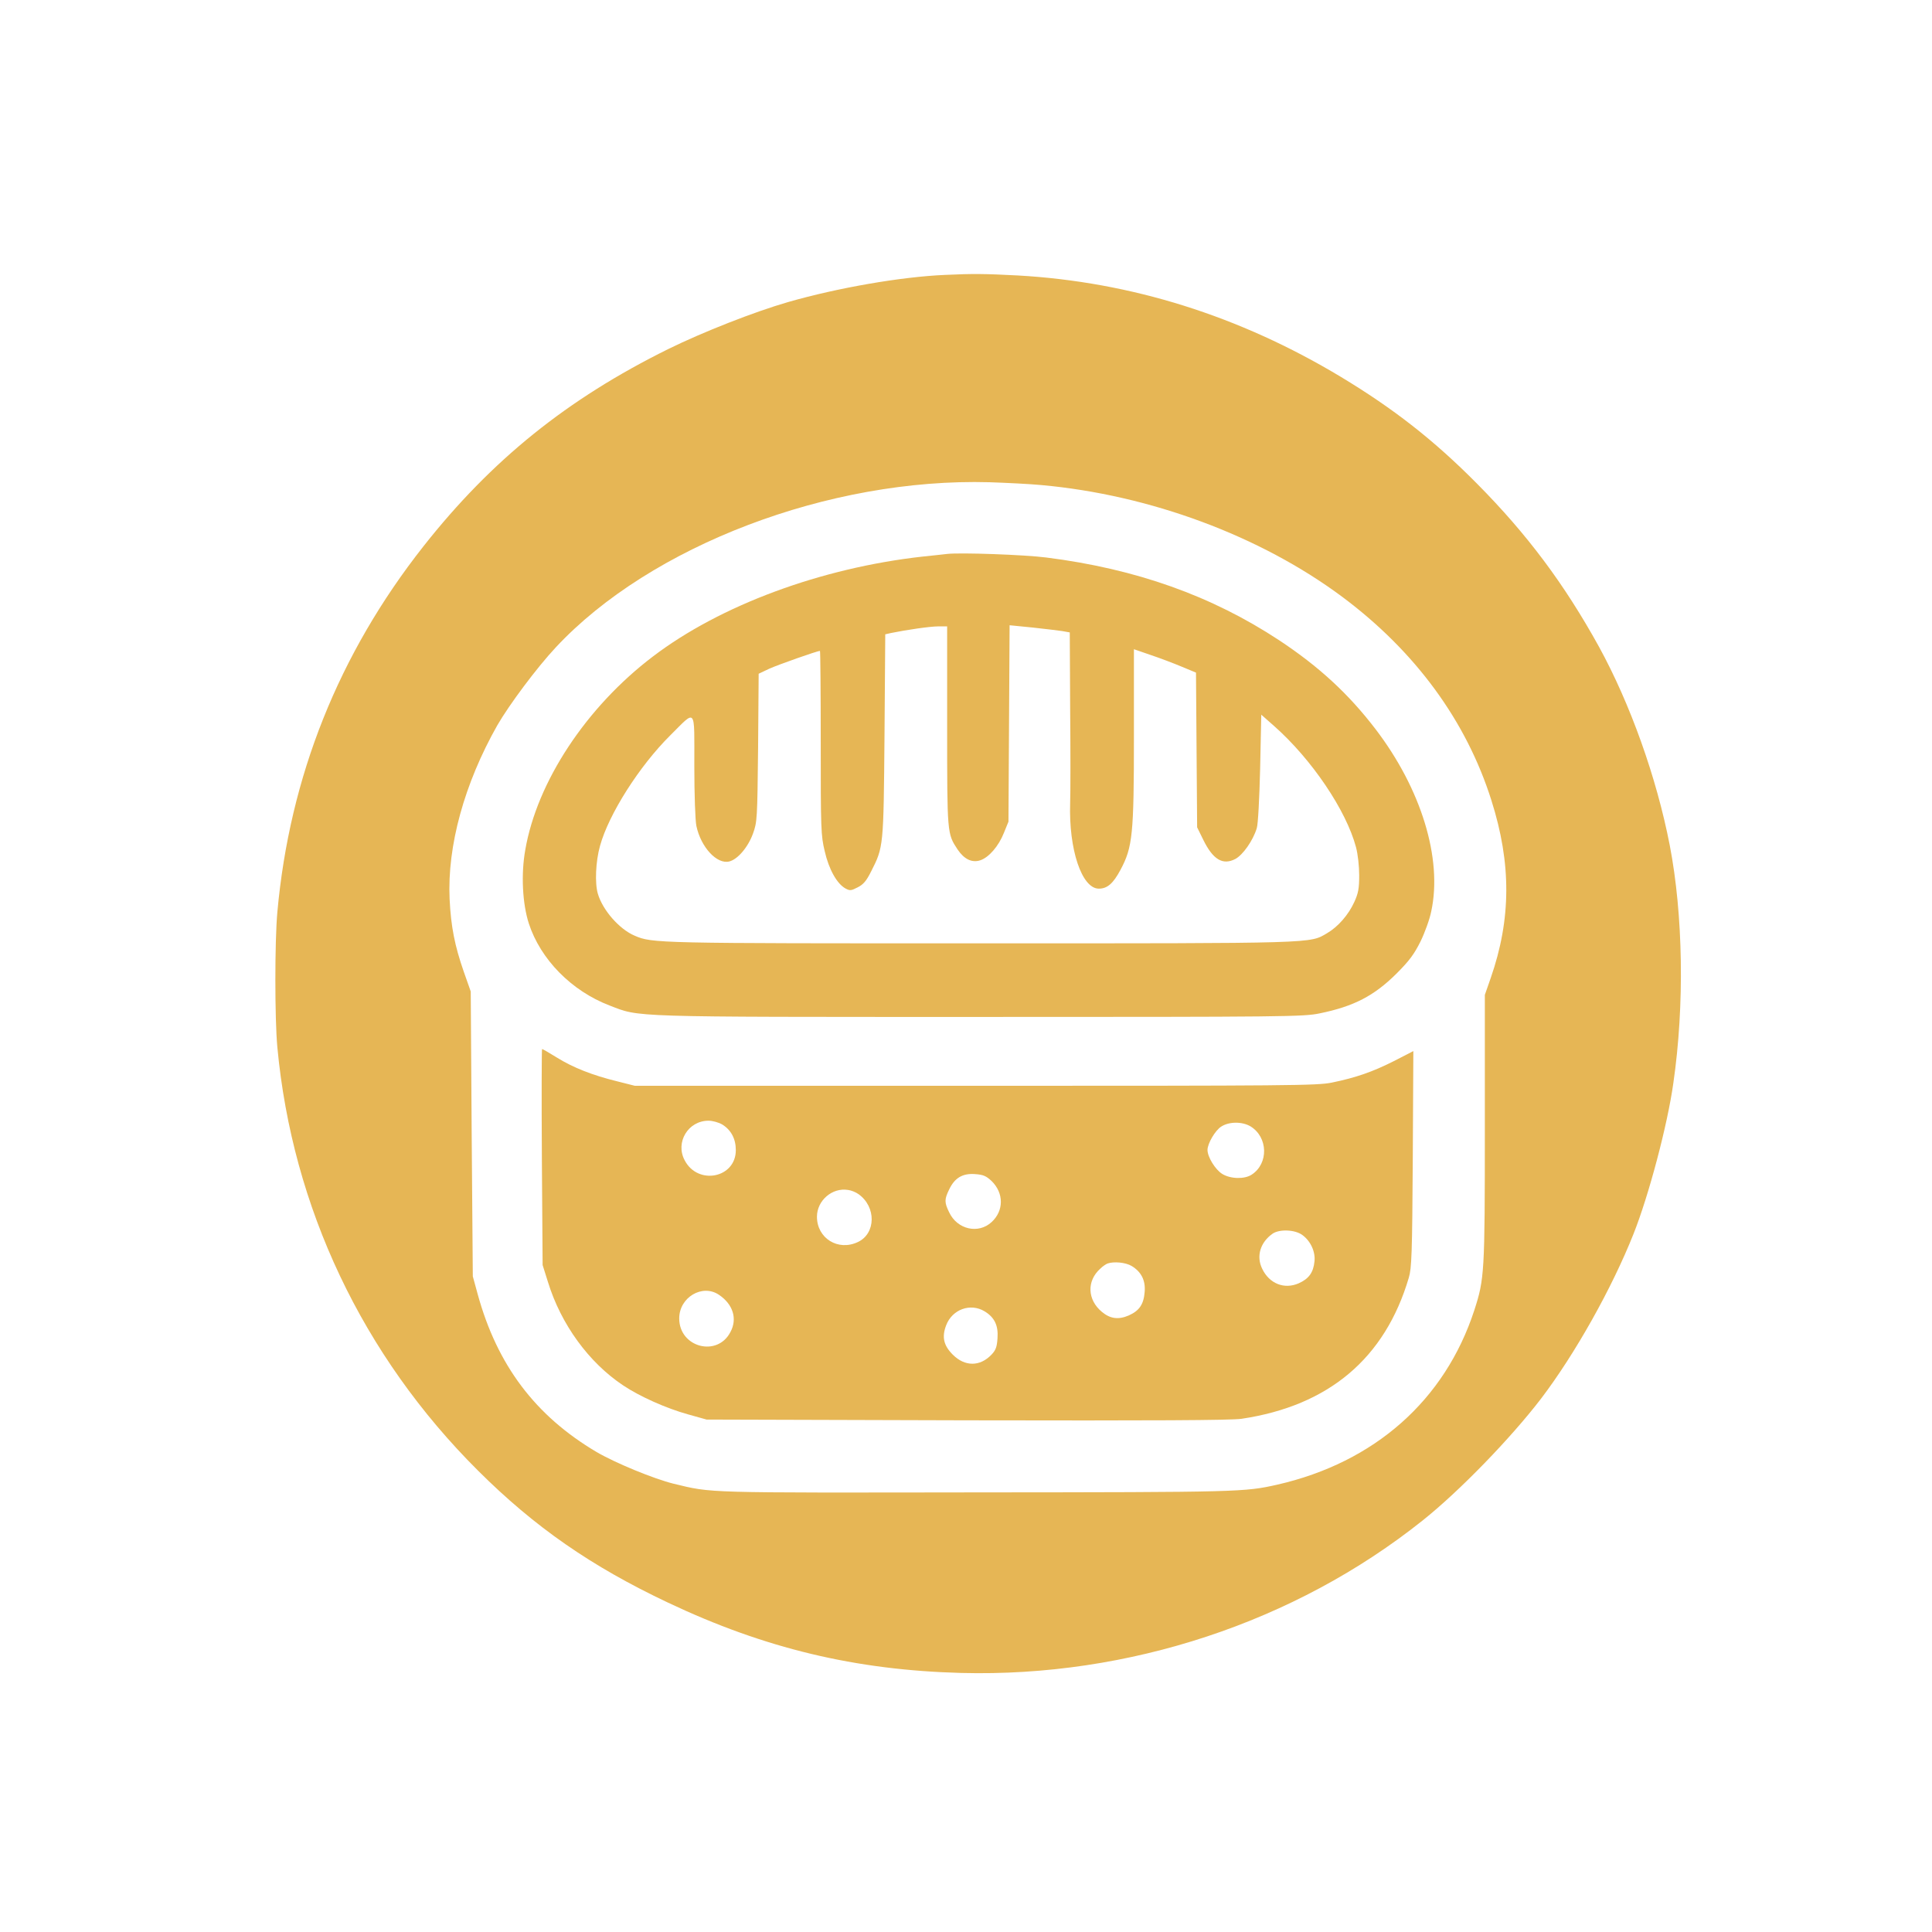
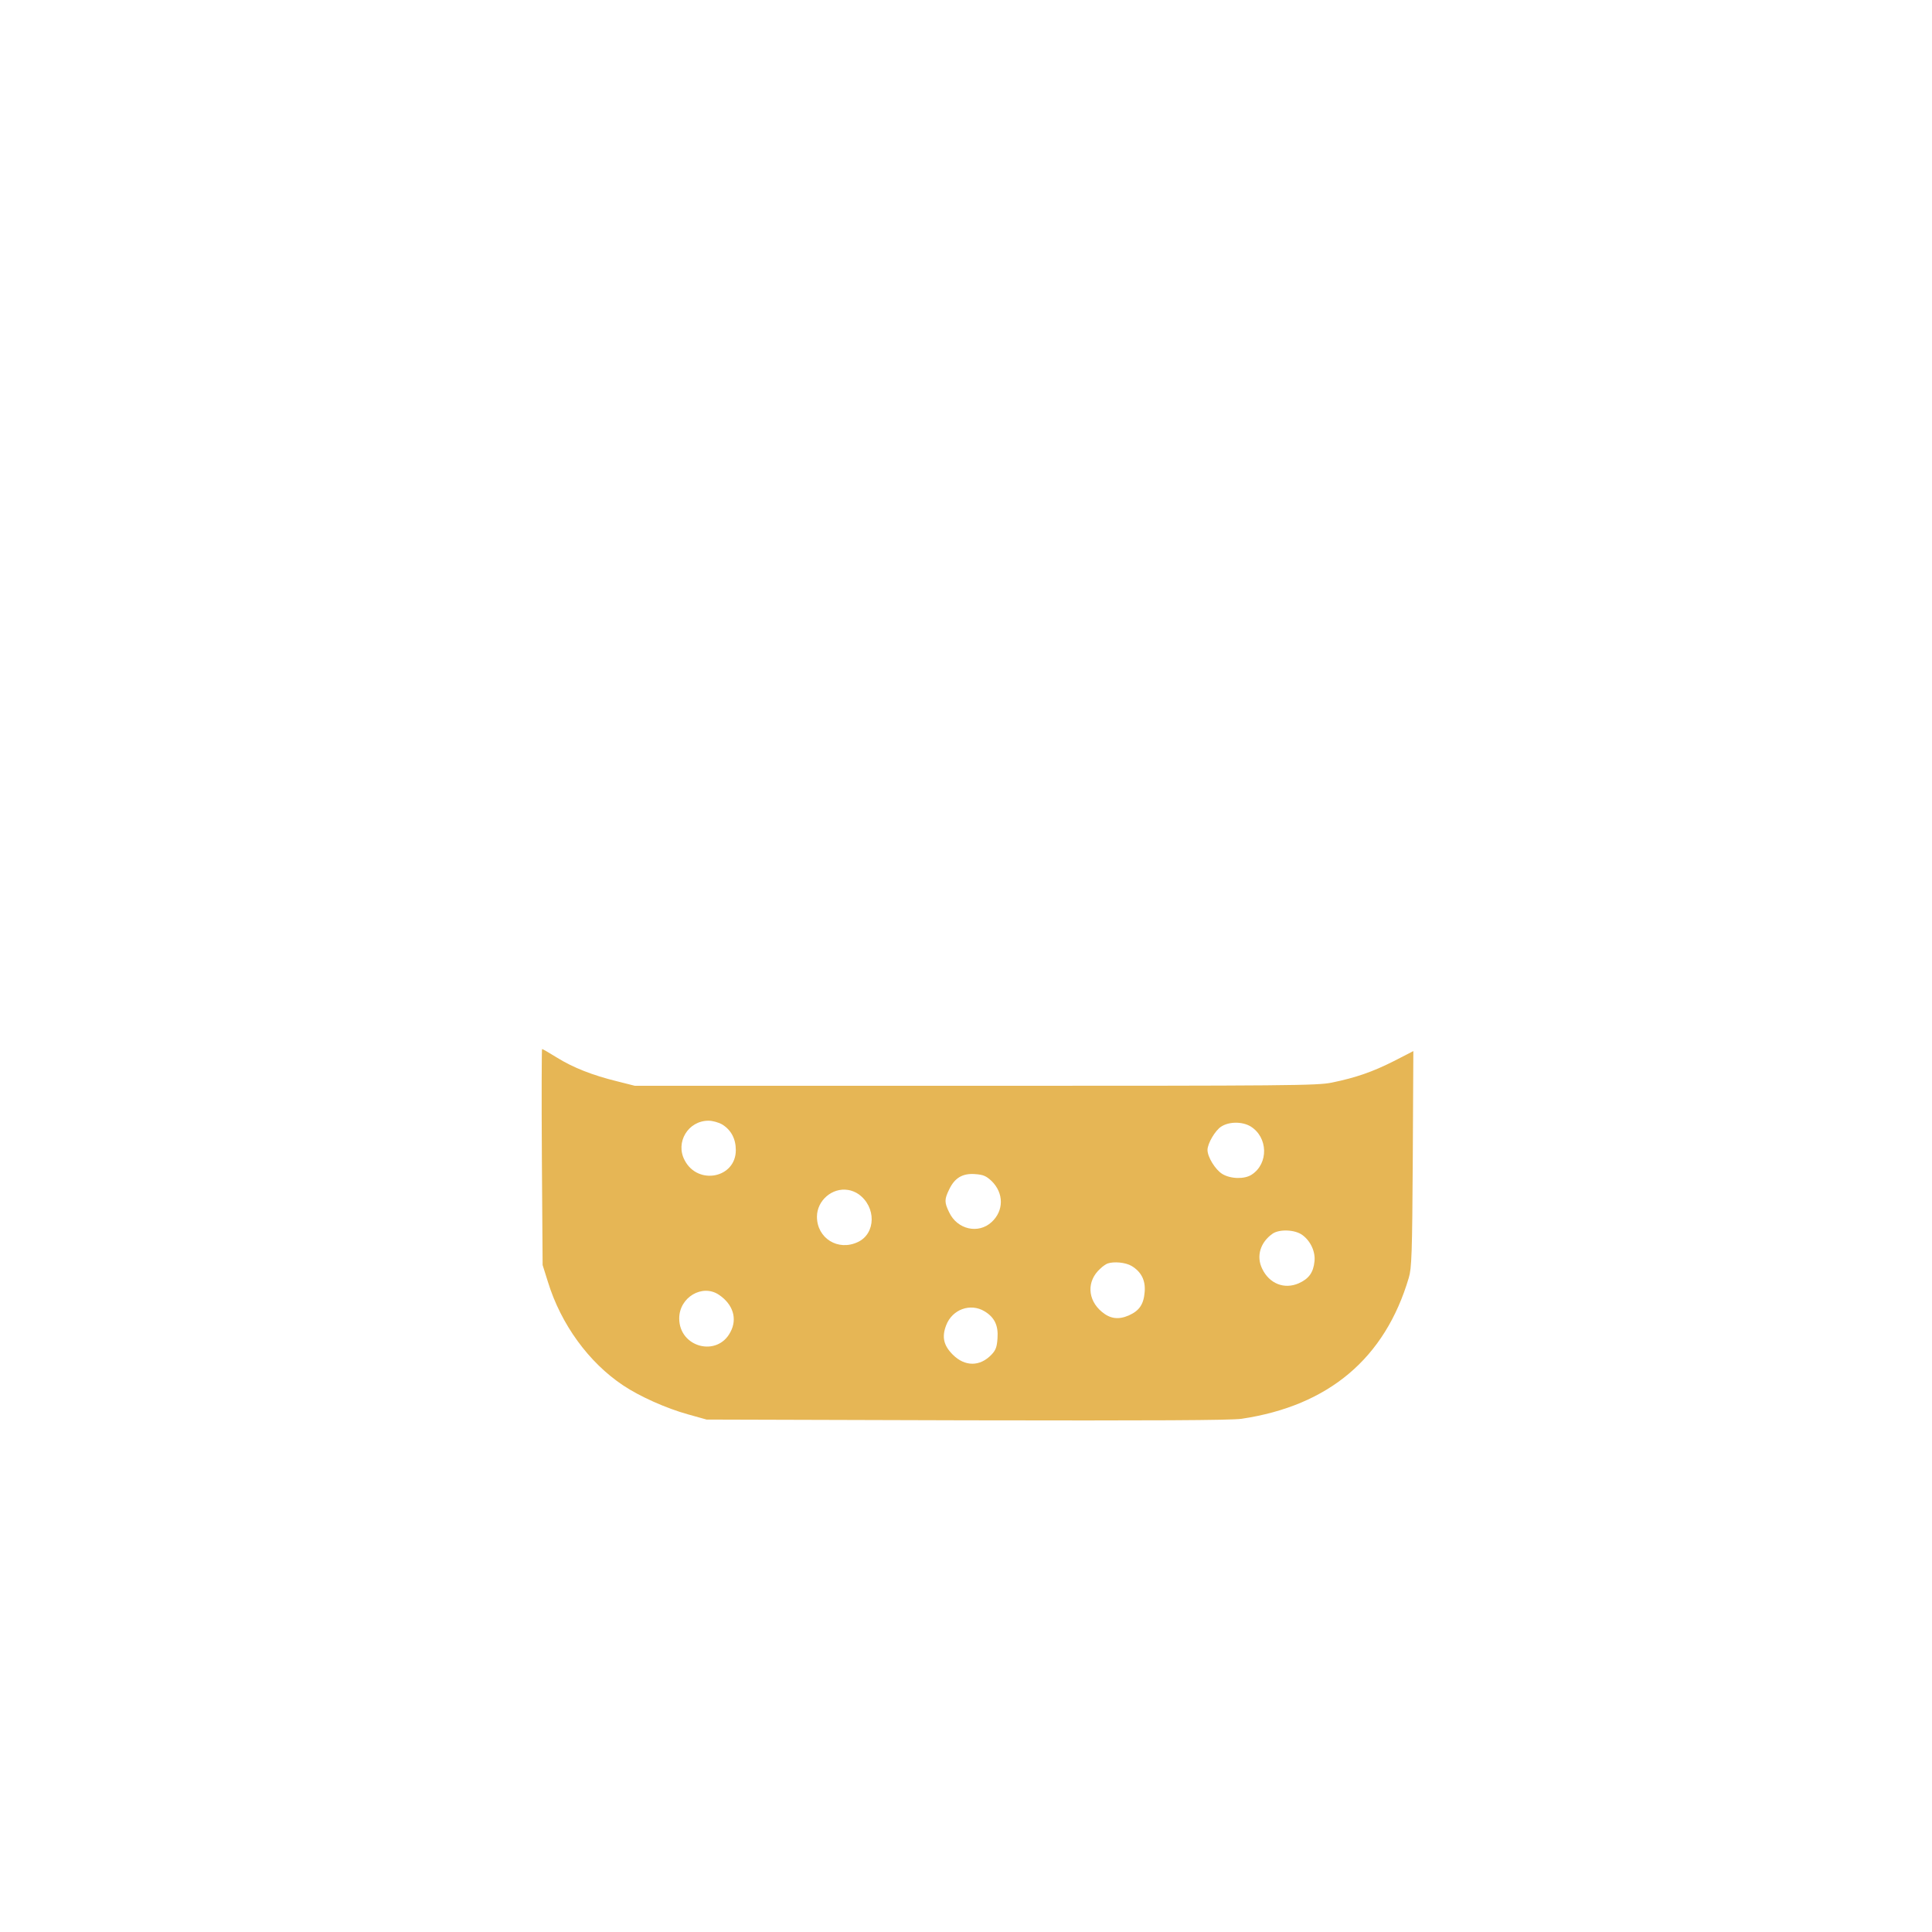
<svg xmlns="http://www.w3.org/2000/svg" version="1.0" width="1024pt" height="1024pt" viewBox="0 0 1024 1024" preserveAspectRatio="xMidYMid meet">
  <g transform="translate(0,1024) scale(0.1,-0.1)" fill="#E6B655" stroke="none">
-     <path d="M5010 8783 c-235 -10 -572 -69 -833 -144 -180 -52 -452 -159 -635 -249 -536 -265 -937 -588 -1298 -1046 -449 -570 -709 -1220 -774 -1939 -14 -154 -14 -566 0 -715 79 -849 451 -1635 1064 -2245 300 -299 600 -507 1006 -699 513 -243 994 -358 1555 -373 886 -23 1768 268 2445 808 197 157 467 436 628 646 181 238 376 586 490 873 81 204 180 577 211 799 60 413 52 893 -19 1261 -70 360 -209 749 -375 1052 -184 333 -381 597 -648 866 -226 228 -439 395 -721 565 -537 323 -1111 503 -1711 537 -172 9 -239 10 -385 3z m510 -1114 c575 -52 1160 -269 1595 -593 386 -288 657 -657 790 -1079 106 -334 105 -628 -4 -941 l-31 -89 0 -707 c0 -768 -2 -798 -56 -965 -156 -477 -528 -806 -1044 -924 -174 -39 -195 -40 -1590 -41 -1463 -2 -1402 -4 -1610 46 -105 26 -309 110 -408 168 -325 192 -527 461 -630 836 l-26 95 -6 755 -5 755 -37 105 c-48 138 -68 239 -75 385 -13 281 78 612 253 921 63 109 209 305 310 413 503 539 1449 899 2299 875 88 -3 212 -9 275 -15z" />
-     <path d="M5020 7304 c-19 -2 -78 -9 -130 -14 -538 -60 -1073 -258 -1430 -530 -353 -268 -614 -664 -676 -1025 -23 -128 -15 -285 19 -390 62 -190 226 -357 427 -434 164 -63 83 -61 1964 -61 1629 0 1715 1 1801 19 181 37 288 93 406 210 69 69 94 103 128 171 23 47 49 119 57 160 60 279 -53 648 -295 965 -143 187 -300 332 -512 472 -357 235 -758 378 -1233 438 -117 15 -455 27 -526 19z m611 -409 l39 -7 2 -401 c2 -221 2 -448 0 -503 -8 -247 62 -454 152 -454 45 0 76 27 115 100 64 120 71 186 71 707 l0 462 87 -30 c48 -16 122 -44 165 -62 l77 -32 3 -410 3 -410 33 -67 c51 -104 103 -135 169 -101 40 21 94 97 114 163 7 20 14 157 18 318 l6 284 68 -60 c200 -177 382 -447 434 -642 10 -37 17 -101 17 -150 0 -70 -5 -95 -26 -141 -31 -68 -86 -131 -144 -165 -94 -55 -39 -54 -1838 -54 -1719 0 -1739 0 -1833 41 -80 34 -168 134 -194 221 -17 56 -12 172 11 254 46 168 208 423 372 586 140 139 128 155 128 -161 0 -153 5 -292 11 -319 24 -113 109 -204 174 -188 45 11 100 76 126 148 22 61 23 75 27 455 l3 392 57 27 c47 21 253 94 268 94 2 0 4 -219 4 -486 0 -458 1 -492 21 -575 22 -97 65 -173 110 -198 24 -13 30 -12 65 6 30 15 46 34 71 84 66 130 66 129 71 720 l4 537 31 7 c83 17 207 35 250 35 l47 0 0 -529 c0 -572 0 -569 55 -653 35 -52 76 -72 120 -58 46 15 98 75 126 146 l24 59 3 520 3 521 121 -12 c66 -7 138 -16 159 -19z" />
    <path d="M2872 4108 l4 -573 28 -89 c69 -225 217 -428 399 -549 88 -59 230 -122 342 -153 l100 -28 1380 -4 c987 -2 1401 0 1455 8 463 69 761 321 887 748 15 50 18 126 21 629 l3 572 -103 -53 c-113 -57 -202 -88 -329 -114 -78 -16 -222 -17 -1889 -17 l-1805 0 -95 24 c-130 32 -232 72 -319 126 -40 25 -75 45 -78 45 -2 0 -3 -258 -1 -572z m956 172 c47 -29 72 -76 72 -136 0 -148 -201 -188 -271 -54 -51 95 18 210 126 210 22 0 54 -9 73 -20z m2800 -10 c93 -57 97 -197 6 -256 -38 -25 -112 -23 -156 4 -37 23 -78 90 -78 127 0 34 41 104 73 124 42 27 111 27 155 1z m-1372 -290 c65 -64 65 -157 0 -217 -70 -65 -182 -40 -225 51 -26 53 -26 69 0 122 29 61 71 86 137 81 44 -3 59 -10 88 -37z m-706 -69 c95 -67 93 -209 -3 -254 -105 -50 -217 20 -217 134 0 86 81 156 165 142 17 -2 41 -12 55 -22z m2353 -217 c44 -32 70 -90 64 -140 -6 -59 -30 -92 -84 -116 -76 -33 -155 -2 -193 77 -33 67 -10 141 56 187 37 24 118 21 157 -8z m-905 -164 c51 -31 74 -76 69 -137 -5 -66 -28 -100 -84 -125 -55 -24 -99 -18 -143 19 -77 64 -81 164 -8 229 12 12 30 24 38 27 34 12 96 6 128 -13z m-2187 -153 c74 -50 98 -126 61 -196 -69 -136 -272 -83 -272 71 0 112 123 185 211 125z m1407 -87 c53 -32 74 -75 69 -143 -3 -46 -9 -63 -32 -87 -61 -64 -141 -64 -205 0 -49 49 -59 94 -35 156 32 84 128 119 203 74z" />
  </g>
</svg>